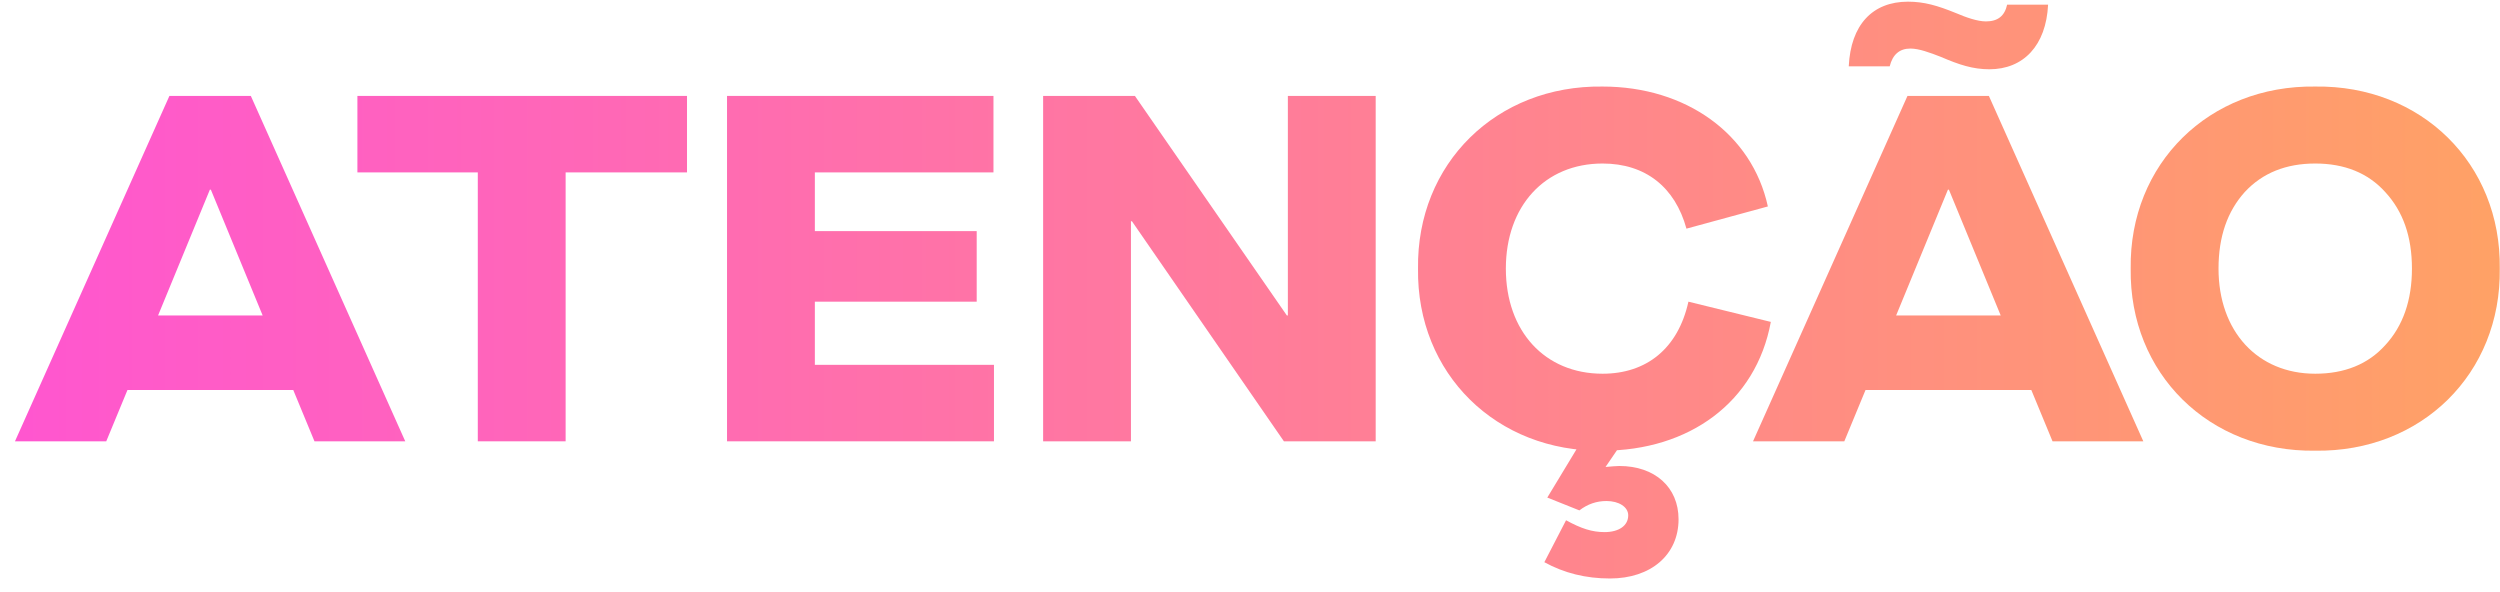
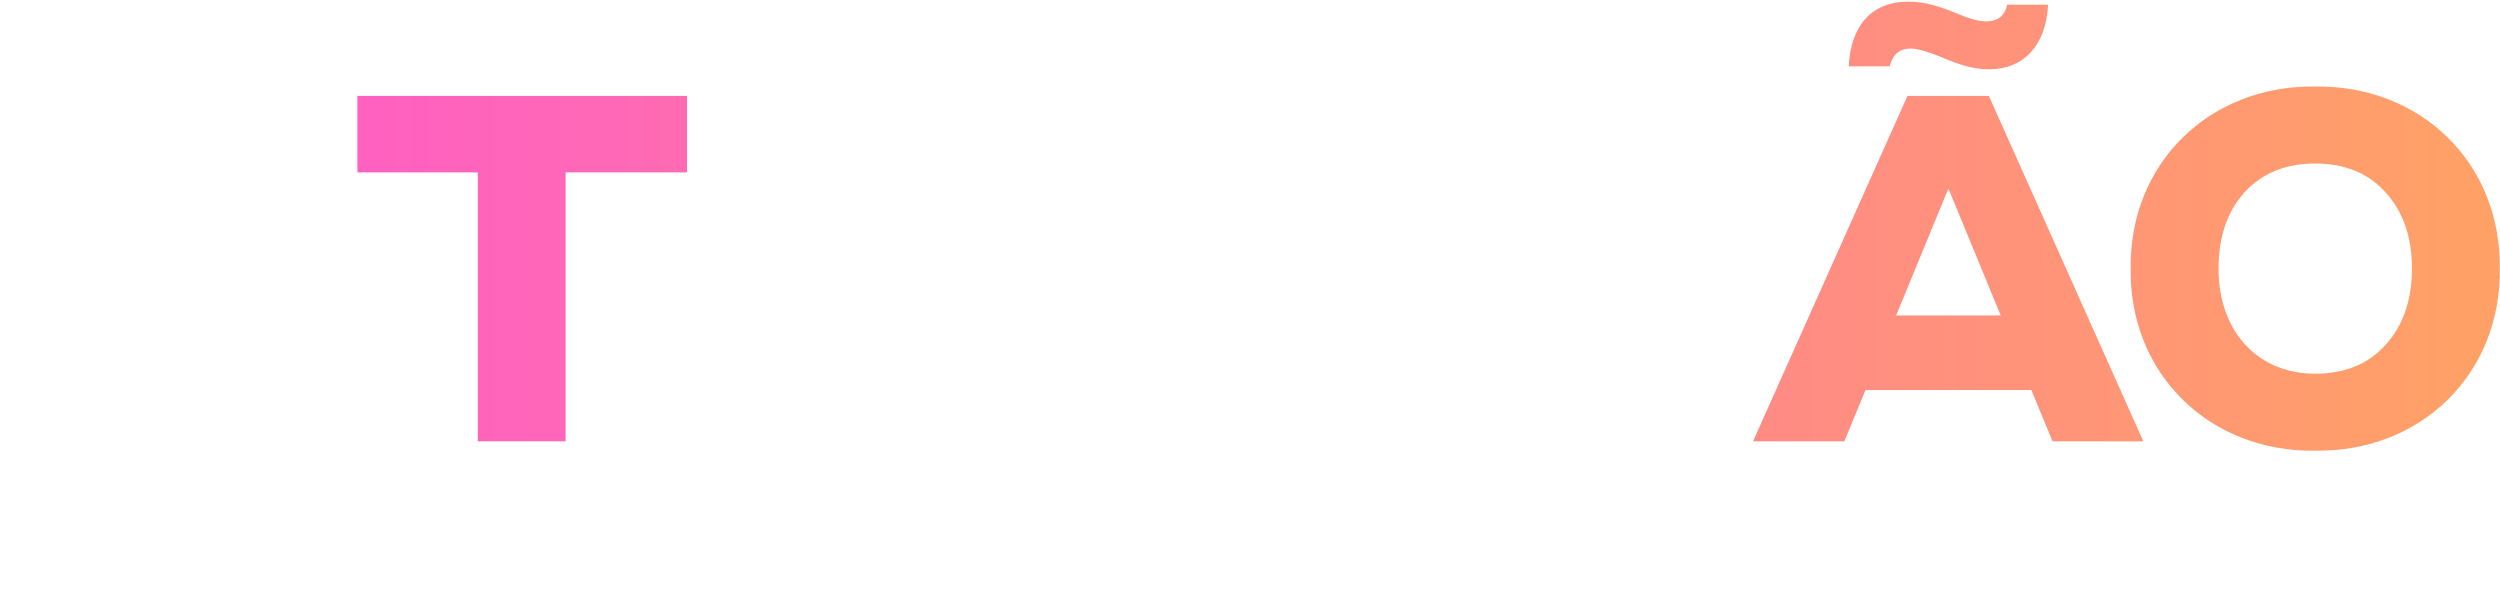
<svg xmlns="http://www.w3.org/2000/svg" width="152" height="36" viewBox="0 0 152 36" fill="none">
-   <path d="M19.12 26.832L17.83 23.712H7.75L6.46 26.832H0.91L10.3 5.832H15.25L24.64 26.832H19.12ZM9.61 19.182H15.97L12.82 11.532H12.76L9.61 19.182Z" fill="url(#paint0_linear_2608_699)" />
  <path d="M29.05 26.832V10.482H21.73V5.832H41.77V10.482H34.39V26.832H29.05Z" fill="url(#paint1_linear_2608_699)" />
-   <path d="M44.203 26.832V5.832H60.403V10.482H49.543V14.052H59.383V18.342H49.543V22.182H60.433V26.832H44.203Z" fill="url(#paint2_linear_2608_699)" />
-   <path d="M63.422 26.832V5.832H69.002L78.242 19.182H78.302V5.832H83.642V26.832H78.062L68.822 13.452H68.762V26.832H63.422Z" fill="url(#paint3_linear_2608_699)" />
-   <path d="M86.216 16.332C86.126 9.942 90.986 5.172 97.436 5.262C102.506 5.262 106.526 8.142 107.486 12.552L102.536 13.902C101.846 11.382 100.046 9.942 97.436 9.942C93.926 9.942 91.556 12.522 91.556 16.332C91.556 20.142 93.926 22.722 97.436 22.722C100.106 22.722 102.026 21.192 102.656 18.342L107.666 19.572C106.766 24.462 102.686 27.402 97.436 27.402C90.986 27.492 86.126 22.722 86.216 16.332ZM102.056 31.572C102.056 33.732 100.376 35.172 97.886 35.172C96.416 35.172 95.096 34.842 93.896 34.182L95.216 31.632C96.146 32.142 96.806 32.352 97.556 32.352C98.426 32.352 98.996 31.962 98.996 31.332C98.996 30.822 98.426 30.462 97.676 30.462C97.076 30.462 96.536 30.642 96.026 31.032L94.076 30.252L96.326 26.532L98.456 27.162L97.616 28.392C97.976 28.362 98.246 28.332 98.456 28.332C100.616 28.332 102.056 29.622 102.056 31.572Z" fill="url(#paint4_linear_2608_699)" />
  <path d="M124.794 26.832L123.504 23.712H113.424L112.134 26.832H106.584L115.974 5.832H120.924L130.314 26.832H124.794ZM115.284 19.182H121.644L118.494 11.532H118.434L115.284 19.182ZM118.014 3.462C117.324 3.192 116.664 2.952 116.154 2.952C115.494 2.952 115.074 3.312 114.894 4.032H112.404C112.524 1.512 113.844 0.102 116.004 0.102C116.994 0.102 117.804 0.342 118.914 0.792C119.544 1.062 120.234 1.302 120.744 1.302C121.464 1.302 121.884 0.972 122.034 0.282H124.524C124.404 2.772 123.024 4.212 120.954 4.212C119.964 4.212 119.124 3.942 118.014 3.462Z" fill="url(#paint5_linear_2608_699)" />
  <path d="M129.546 16.332C129.456 9.942 134.316 5.172 140.766 5.262C147.216 5.172 152.076 9.942 151.986 16.332C152.076 22.722 147.216 27.492 140.766 27.402C134.316 27.492 129.456 22.722 129.546 16.332ZM146.646 16.332C146.646 14.382 146.106 12.852 145.026 11.682C143.976 10.512 142.536 9.942 140.766 9.942C138.996 9.942 137.556 10.512 136.476 11.682C135.426 12.852 134.886 14.382 134.886 16.332C134.886 20.142 137.256 22.722 140.766 22.722C142.536 22.722 143.976 22.152 145.026 20.982C146.106 19.812 146.646 18.252 146.646 16.332Z" fill="url(#paint6_linear_2608_699)" />
  <defs>
    <linearGradient id="paint0_linear_2608_699" x1="-27.057" y1="17.832" x2="175.281" y2="17.832" gradientUnits="userSpaceOnUse">
      <stop stop-color="#FF48E3" />
      <stop offset="1" stop-color="#FFAD55" />
    </linearGradient>
    <linearGradient id="paint1_linear_2608_699" x1="-27.057" y1="17.832" x2="175.281" y2="17.832" gradientUnits="userSpaceOnUse">
      <stop stop-color="#FF48E3" />
      <stop offset="1" stop-color="#FFAD55" />
    </linearGradient>
    <linearGradient id="paint2_linear_2608_699" x1="-27.057" y1="17.832" x2="175.281" y2="17.832" gradientUnits="userSpaceOnUse">
      <stop stop-color="#FF48E3" />
      <stop offset="1" stop-color="#FFAD55" />
    </linearGradient>
    <linearGradient id="paint3_linear_2608_699" x1="-27.057" y1="17.832" x2="175.281" y2="17.832" gradientUnits="userSpaceOnUse">
      <stop stop-color="#FF48E3" />
      <stop offset="1" stop-color="#FFAD55" />
    </linearGradient>
    <linearGradient id="paint4_linear_2608_699" x1="-27.057" y1="17.832" x2="175.281" y2="17.832" gradientUnits="userSpaceOnUse">
      <stop stop-color="#FF48E3" />
      <stop offset="1" stop-color="#FFAD55" />
    </linearGradient>
    <linearGradient id="paint5_linear_2608_699" x1="-27.057" y1="17.832" x2="175.281" y2="17.832" gradientUnits="userSpaceOnUse">
      <stop stop-color="#FF48E3" />
      <stop offset="1" stop-color="#FFAD55" />
    </linearGradient>
    <linearGradient id="paint6_linear_2608_699" x1="-27.057" y1="17.832" x2="175.281" y2="17.832" gradientUnits="userSpaceOnUse">
      <stop stop-color="#FF48E3" />
      <stop offset="1" stop-color="#FFAD55" />
    </linearGradient>
  </defs>
</svg>